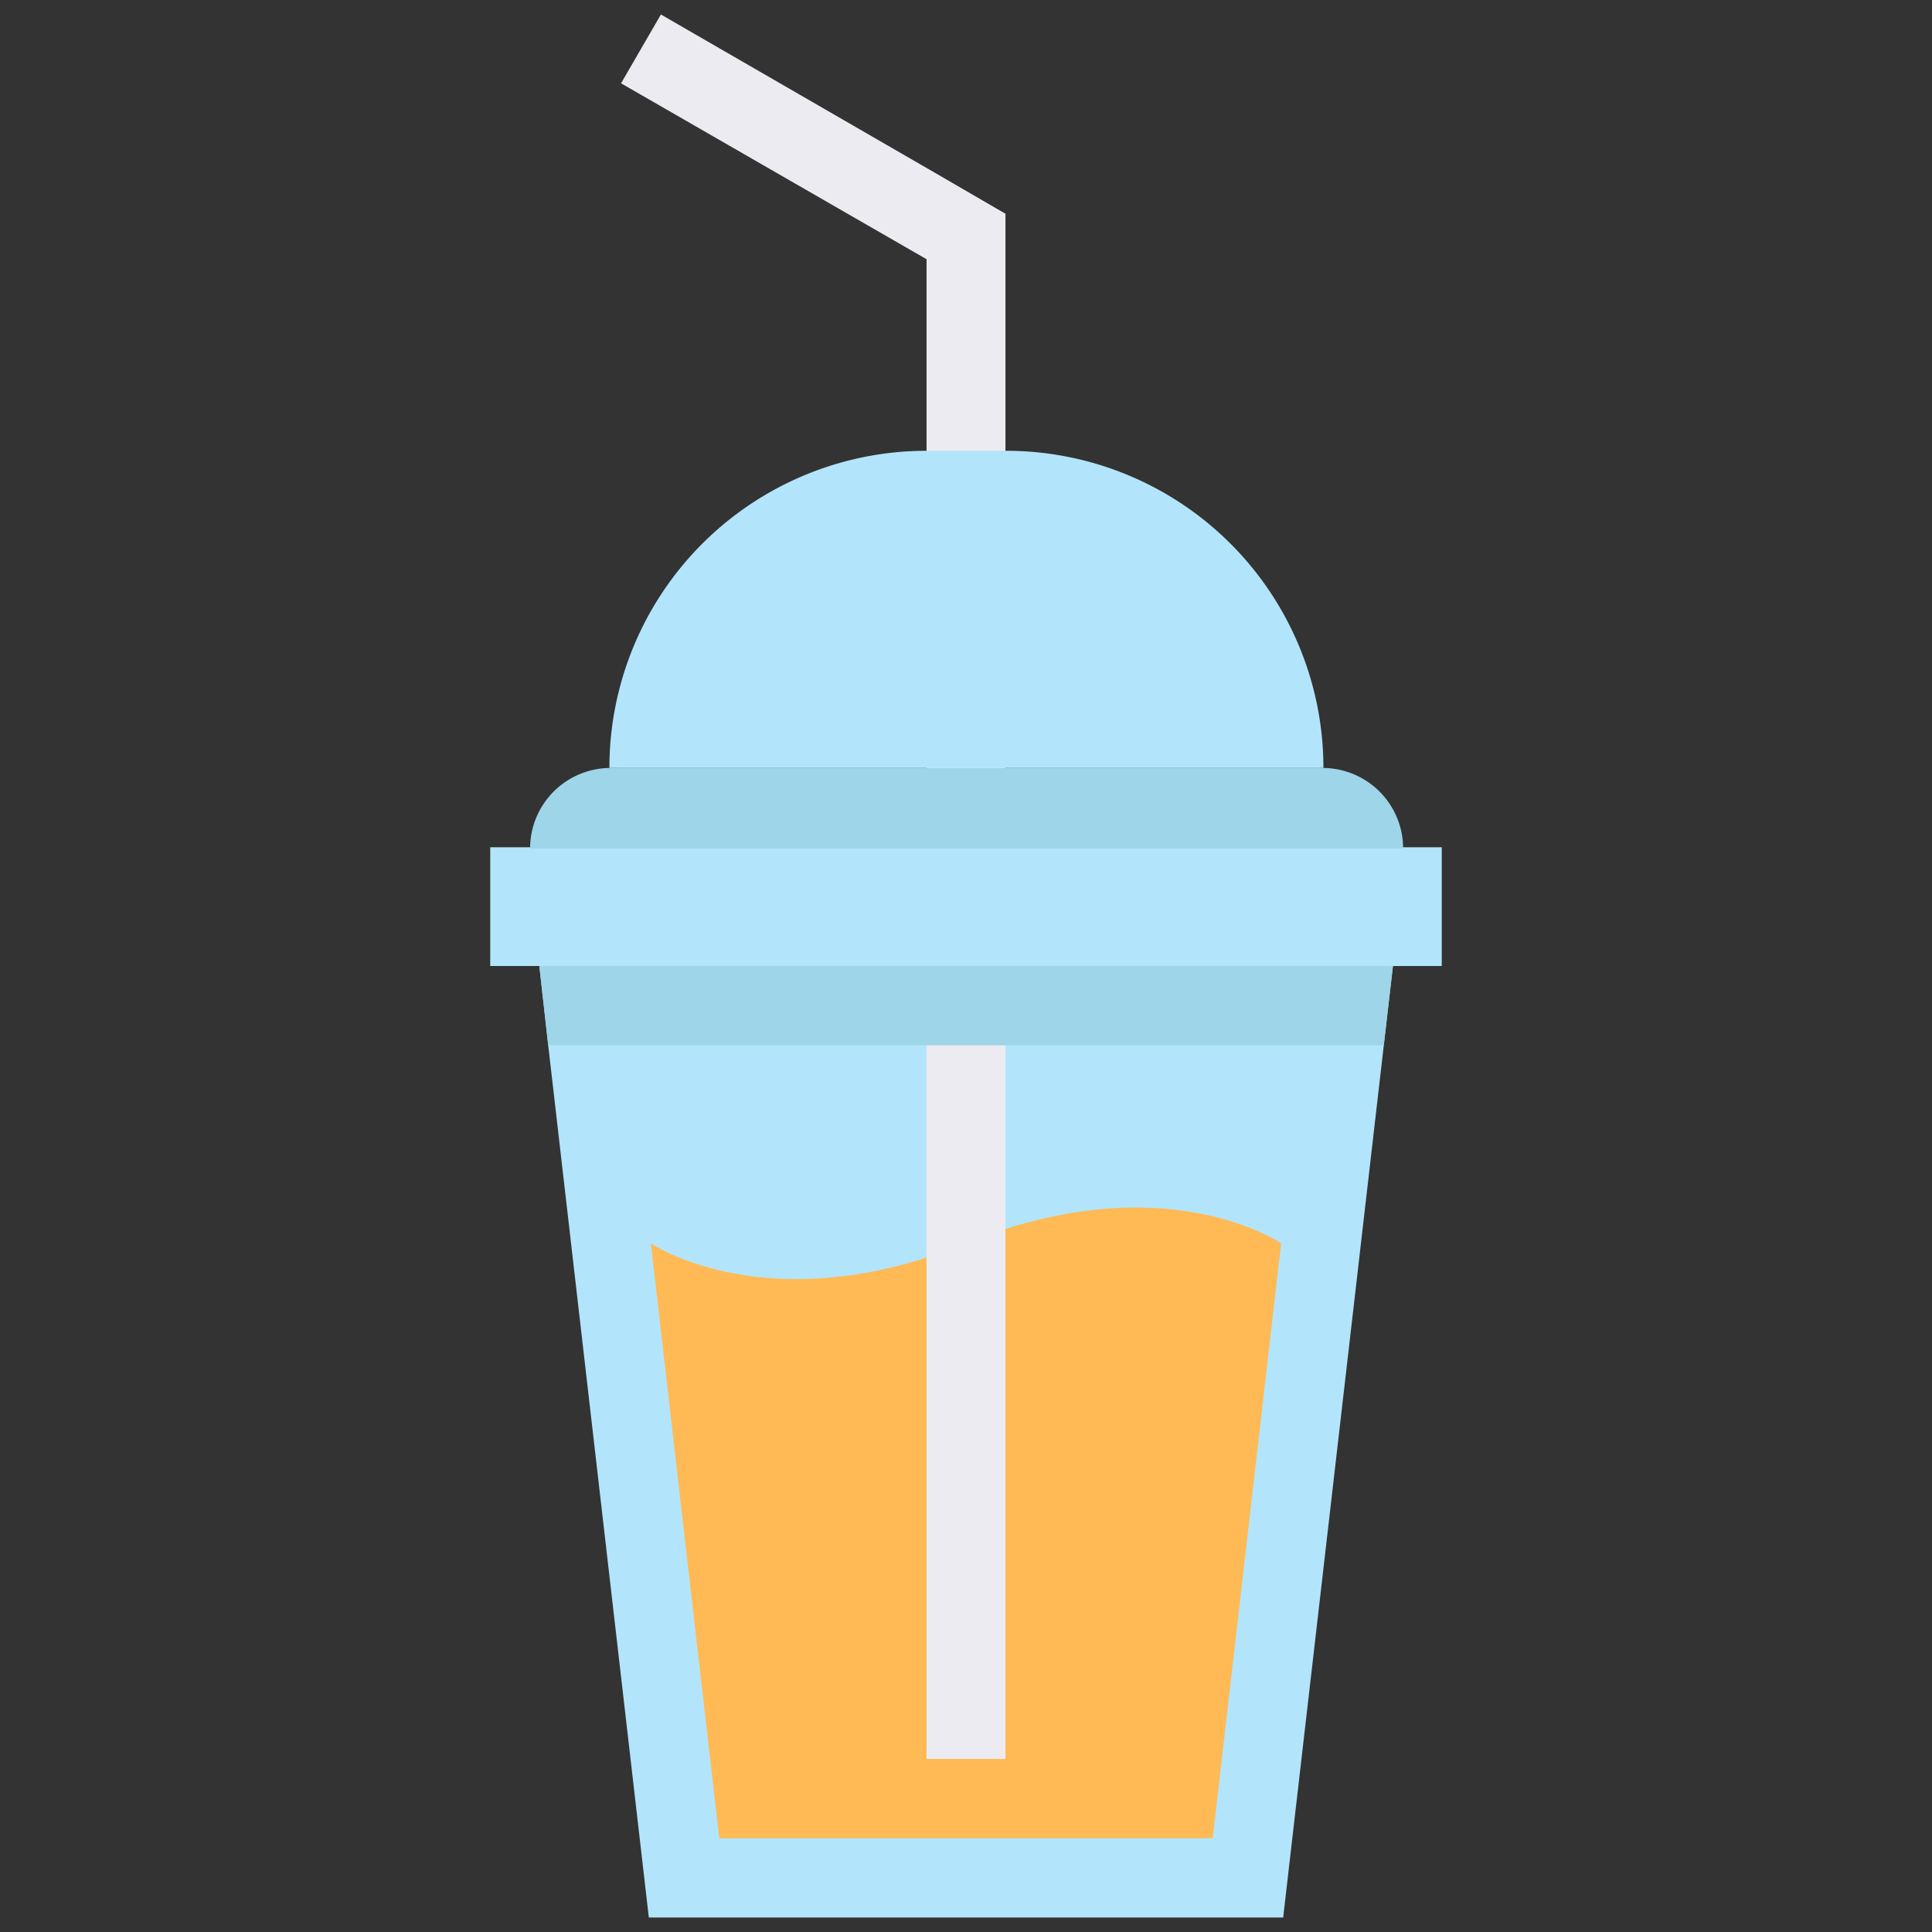
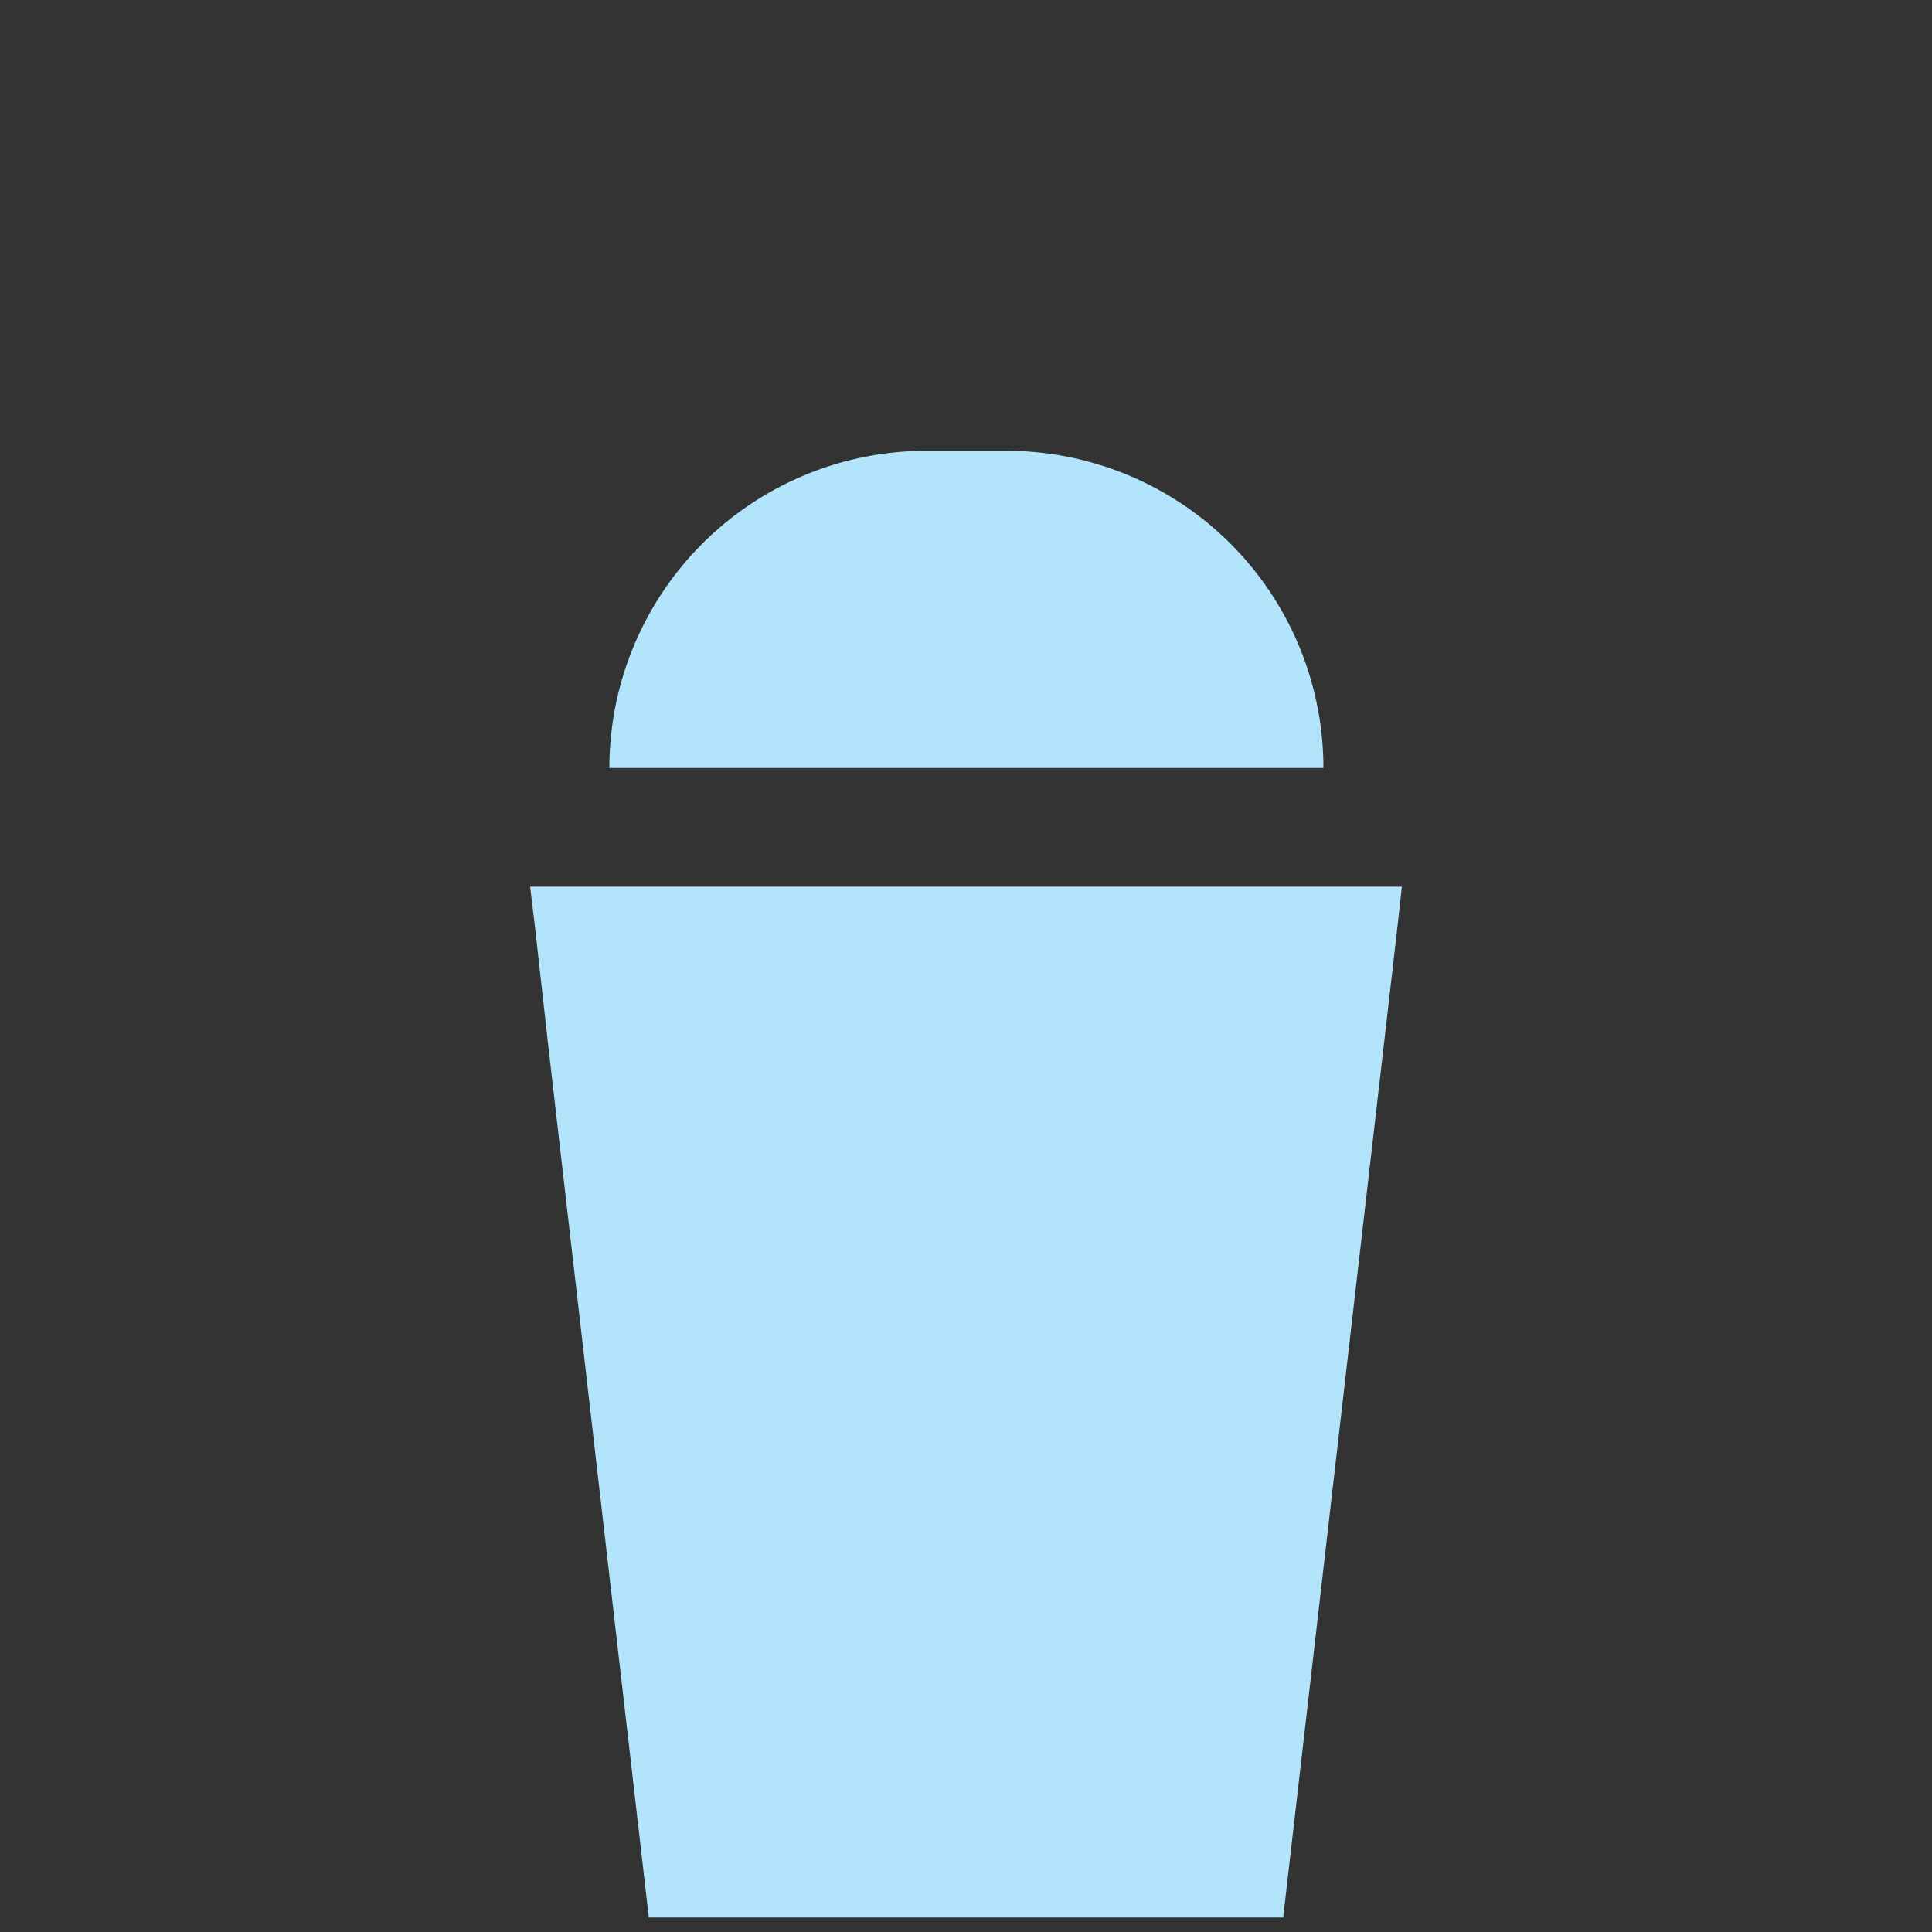
<svg xmlns="http://www.w3.org/2000/svg" id="Layer_1" data-name="Layer 1" viewBox="0 0 48 48">
  <rect x="0" y="0" width="48" height="48" fill="#333333" stroke="none" />
  <defs>
    <style>.cls-1{fill:#b2e5fb;}.cls-2{fill:#ffba55;}.cls-3{fill:#edebf2;}.cls-4{fill:#9ed5e8;}</style>
  </defs>
  <title>smothie, drink, beverage, juice, container</title>
  <polygon class="cls-1" points="34.83 22.03 34.72 23.02 34.38 25.97 31.88 47.64 16.12 47.64 13.62 25.97 13.29 23.02 13.17 22.03 34.83 22.03" />
-   <path class="cls-2" d="M31.83,30.89l-1.7,14.78H17.87l-1.7-14.78s2.91,2,7.83,0S31.83,30.89,31.83,30.89Z" />
-   <polygon class="cls-3" points="23.24 4.3 16.42 0.36 15.43 2.07 23.02 6.44 23.02 43.7 24.98 43.7 24.98 7.58 24.98 5.31 23.24 4.3" />
-   <polygon class="cls-4" points="34.72 23.02 34.38 25.97 13.62 25.97 13.29 23.02 34.72 23.02" />
-   <rect class="cls-1" x="12.18" y="21.05" width="23.64" height="2.95" />
-   <path class="cls-4" d="M15.14,19.08H32.86a2,2,0,0,1,2,2v0a0,0,0,0,1,0,0H13.17a0,0,0,0,1,0,0v0a2,2,0,0,1,2-2Z" />
  <path class="cls-1" d="M23,11.2h2a7.88,7.88,0,0,1,7.88,7.88v0a0,0,0,0,1,0,0H15.14a0,0,0,0,1,0,0v0A7.88,7.88,0,0,1,23,11.2Z" />
</svg>